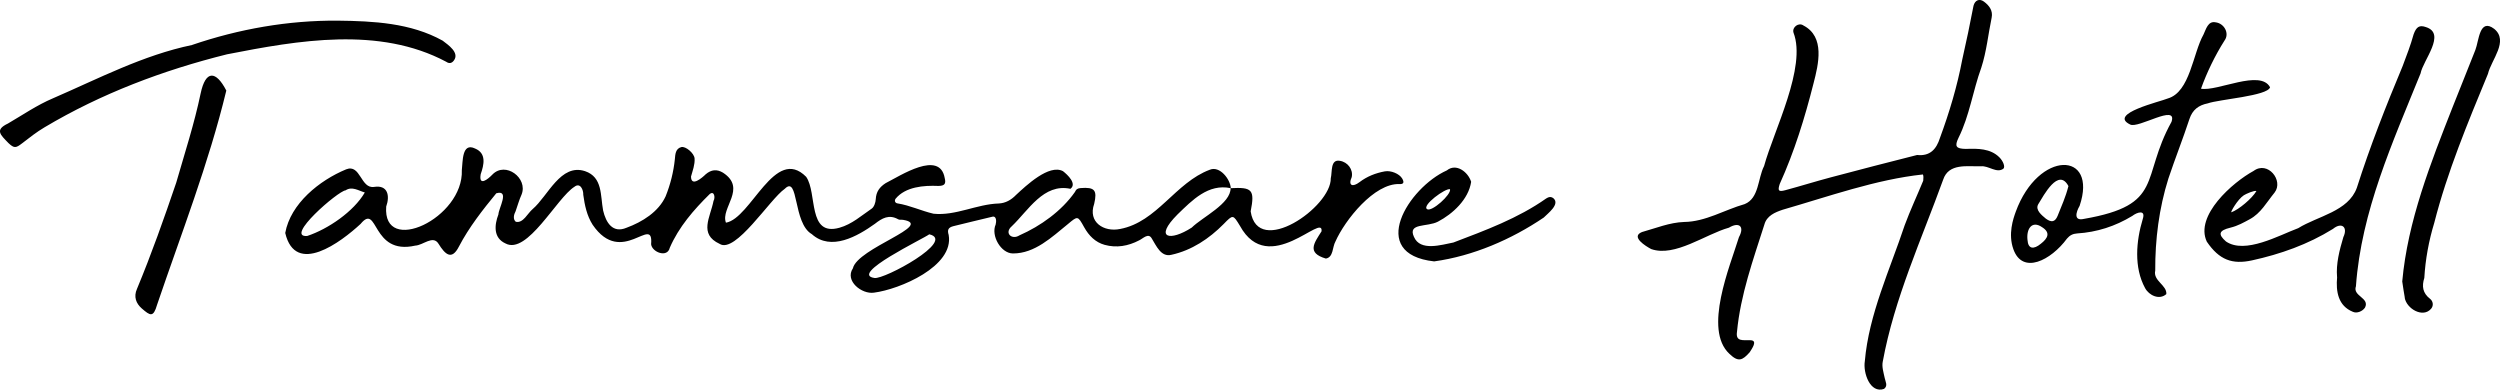
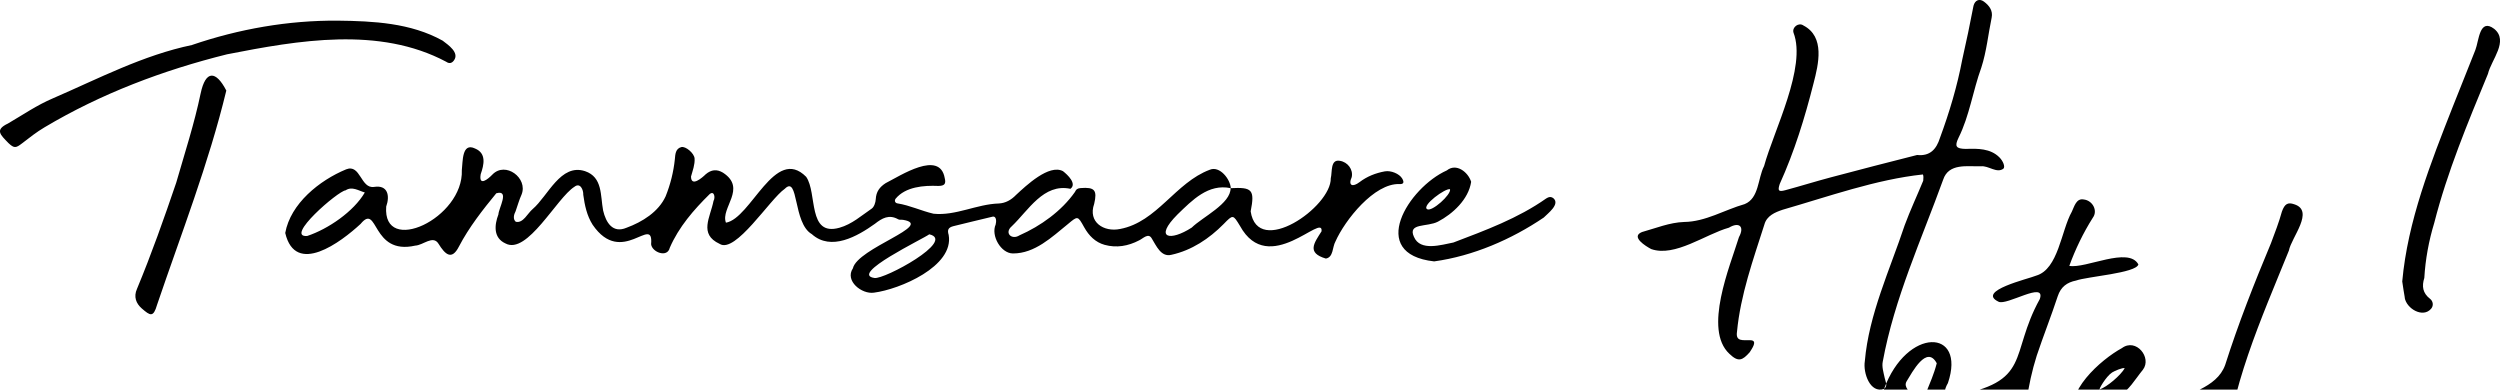
<svg xmlns="http://www.w3.org/2000/svg" id="Layer_1" viewBox="0 0 468.73 73.05">
-   <path d="m230.76,35.28c3.96-.2,4.55.23,3.73,4.35,1.31,8.75,15.13-.81,15.02-6.21.3-1.14-.12-3.59,1.69-3.27,1.48.22,2.54,1.63,2.24,3.05-.73,1.64.18,1.93,1.46.95,1.42-1.08,3.01-1.7,4.74-2.02,1.15-.21,2.73.45,3.25,1.33.43.72.29,1.1-.5,1.05-4.73-.18-10.23,6.76-12.01,10.78-.59,1.03-.35,2.94-1.79,3.19-3.63-1.07-2.22-2.89-.81-5.11.4-3.65-9.94,8.74-15.29-1.01-1.31-2.14-1.29-2.18-3.07-.35-2.71,2.74-5.99,4.93-9.78,5.76-1.96.5-2.85-1.71-3.7-3.07-.63-1.11-1.63.03-2.37.37-2.05,1.07-4.23,1.45-6.45.84-1.75-.48-2.97-1.73-3.85-3.31-1.22-2.19-1.18-2.14-3.08-.56-2.97,2.41-6.18,5.5-10.27,5.48-2.25,0-4.17-3.35-3.24-5.43.14-.5.21-1.71-.69-1.44-2.4.59-4.82,1.14-7.22,1.75-.94.24-1.21.66-.9,1.65,1.05,5.9-9.22,10.21-14,10.82-2.28.35-5.53-2.21-3.96-4.56.87-3.8,15.39-8.1,9.42-9.09-.31-.05-.68.04-.92-.1-1.72-.98-3.03-.21-4.37.84-3.27,2.34-8.23,5.18-11.83,1.94-3.57-2.05-2.43-11.14-5.07-8.5-2.78,1.91-9.26,12.25-12.22,10.32-3.95-1.83-1.73-4.98-1.14-8.05.38-.64.13-1.98-.72-1.28-2.98,2.93-5.8,6.18-7.48,10.06-.45,1.96-3.34.83-3.5-.66.49-5.76-5.48,4.39-10.97-3.66-1.08-1.71-1.48-3.64-1.75-5.6.04-.94-.57-2.37-1.66-1.51-3.31,2.08-8.85,12.84-12.93,10.62-2.27-1.03-2.1-3.4-1.32-5.44.04-1.17,2.17-4.68-.4-3.96-2.54,3.09-5.12,6.38-7,9.98-1.34,2.63-2.56,1.54-3.84-.53-1.04-1.66-2.85.29-4.35.36-8.29,1.88-6.9-8.13-10.25-4.07-3.68,3.41-12.21,9.84-14.13,1.7.99-5.5,6.41-9.86,11.42-11.93,2.72-1.08,2.71,3.72,5.27,3.29,2.55-.39,2.96,1.66,2.24,3.69-.7,9.29,14.52,2.22,14.18-6.83.2-1.54-.03-5.27,2.49-4.05,2.16.9,1.67,3.03,1.05,4.8-.41,2.37,1.34.97,2.18.09,2.45-2.56,6.73.65,5.48,3.74-.46,1.01-.75,2.09-1.12,3.13-.33.6-.54,1.5.04,1.97,1.38.33,2.22-1.61,3.16-2.38,2.9-2.49,5.24-8.61,9.82-7.11,3.33,1.13,2.86,4.59,3.39,7.38.53,2.27,1.8,4.33,4.39,3.23,2.96-1.09,5.99-2.97,7.33-5.89.9-2.24,1.48-4.56,1.73-6.96.08-.92.12-1.98,1.2-2.27.81-.22,2.42,1.14,2.5,2.12.08,1.16-.37,2.31-.67,3.4.02,2.02,2.07.25,2.76-.43,1.04-.88,2.08-.99,3.23-.3,4.56,2.96-.51,6.62.56,9.38,4.73-.81,9.17-14.52,15.04-8.6,2.13,3.04.21,11.24,6.24,9.55,2.35-.66,4.11-2.27,6.04-3.58.46-.31.74-1.16.77-1.78.07-1.39.72-2.27,1.85-3,2.77-1.4,10.15-6.27,11.08-.95.27,1.07-.02,1.46-1.19,1.47-2.74-.12-6.17.14-8.03,2.41-.26.39-.07.79.35.86,2.34.37,4.49,1.41,6.77,1.94,4.14.43,8.09-1.8,12.25-1.92,1.25-.07,2.3-.65,3.23-1.61,1.88-1.74,6.18-5.83,8.79-4.45.87.68,2.66,2.36,1.4,3.31-5.04-1.08-7.89,4.06-11,7.02-1.47,1.26,0,2.64,1.45,1.7,3.96-1.74,7.9-4.57,10.38-8.11.25-.56.55-.71,1.1-.75,2.6-.2,3.13.38,2.52,2.96-1.21,3.43,1.81,5.34,4.86,4.71,6.94-1.31,10.36-8.71,16.83-11.11,1.84-.77,3.84,1.77,3.92,3.46-4.22-.89-7.23,2.26-9.99,4.93-4.52,4.54-1.34,5.06,2.67,2.46,2.05-2.01,7.33-4.47,7.29-7.42Zm-173.15,8.96c3.91-1.3,8.7-4.57,10.79-8.15-1.2-.35-2.4-1.21-3.61-.4-1.4.1-11.57,8.91-7.18,8.55Zm106.35,7.88c1.82.31,15.37-7.02,10.27-8.19-1.02.8-15.12,7.51-10.27,8.19Zm189.29,20.79c.76-.6.26-1.32.12-2.03-.21-1.01-.57-2.11-.37-3.07,2.17-11.85,7.25-22.86,11.33-34.13,1.04-3.12,4.5-2.44,7.07-2.5,1.43-.17,2.96,1.38,4.22.45.38-.35-.05-1.43-.75-2.13-1.68-1.68-4.09-1.66-6.29-1.58-1.86-.03-2.15-.47-1.37-2.09,2.06-4.12,2.69-8.82,4.27-13.15.99-3.06,1.29-6.25,1.94-9.37.27-1.31-.46-2.28-1.45-3.01-.84-.62-1.67-.27-1.95.77-.65,3.37-1.34,6.74-2.11,10.09-.95,5.02-2.41,9.89-4.18,14.69-.66,2.1-1.84,3.47-4.29,3.21-5.39,1.34-10.79,2.78-16.17,4.19-2.87.76-5.7,1.65-8.57,2.42-1.25.33-1.42.09-1.02-1.16,2.75-6.07,4.71-12.42,6.34-18.87.94-3.61,2.19-8.74-1.89-10.86-.88-.64-2.18.32-1.86,1.35,2.48,6.45-3.67,18.28-5.52,25.01-1.19,2.32-.92,6.03-3.64,7.13-3.79,1.08-7.34,3.31-11.35,3.35-2.71.09-5.32,1.17-7.91,1.89-2.17.88.71,2.65,1.74,3.19,4.44,1.56,10.18-2.79,14.57-4.01,1.91-1.15,2.98-.23,1.88,1.77-1.69,5.49-6.7,17.31-1.8,21.87,1.69,1.64,2.46,1.24,3.82-.29.39-.64,1.58-2.22.13-2.25-1.36-.05-2.8.32-2.52-1.56.65-6.93,3.04-13.55,5.14-20.14.45-1.64,1.98-2.28,3.44-2.77,8.58-2.47,17.51-5.68,26.28-6.61.16.32.07.77.06,1.17-1.14,2.78-2.44,5.54-3.48,8.36-2.76,8.3-6.72,16.72-7.47,25.48-.36,2.17.99,6.13,3.62,5.19Zm24.69-33.22c4.25-11.6,15.45-11.39,11.97-1.09-.69,1.18-1.16,2.89.81,2.44,15.17-2.64,10.55-7.57,16.42-18.2,1.18-3.49-6.26,1.34-7.76.5-4.19-2.03,5.69-4.28,7.07-4.88,4.18-1.21,4.69-8.46,6.69-11.99.47-.98.84-2.57,2.24-2.29,1.66.19,2.68,2.1,1.7,3.42-1.79,2.82-3.31,5.98-4.41,9.03,3.08.56,11.11-3.69,12.95-.27-.43,1.63-9.57,2.26-11.68,3.02-1.7.34-2.86,1.18-3.44,2.94-1.23,3.74-2.69,7.41-3.94,11.15-1.76,5.57-2.5,11.45-2.47,17.27-.44,1.91,2.22,2.72,2.08,4.4-1.29,1.17-3.25.25-3.98-1.12-2.12-3.87-1.69-8.83-.44-12.95.6-1.83-1.07-1.28-1.97-.58-3.18,1.93-6.62,3.05-10.34,3.28-.79.05-1.38.35-1.9.97-3,4.07-8.33,6.82-10.05,1.98-1.01-2.84-.05-5.66.46-7.05Zm9.88-4.79c-1.88-3.54-4.61,1.69-5.67,3.4-.61,1.08.69,2.07,1.45,2.71,1.05.75,1.7.61,2.18-.52.76-1.91,1.51-3.54,2.03-5.58Zm-7.68,10.08c.11,1.76,1.18,1.81,2.49.73,1.32-1.02,1.89-2.09.22-3.13-1.9-1.3-2.95.37-2.71,2.41Zm58.04,6.97c-.21-2.5.44-5,1.18-7.49.9-1.89-.32-2.88-1.95-1.54-4.69,2.91-9.84,4.73-15.18,5.9-3.67.8-6.13-.06-8.47-3.51-2.3-4.88,4.87-11.14,8.77-13.26,2.66-1.97,5.67,1.8,3.94,4.05-1.51,1.85-2.58,3.89-4.67,5.01-1.08.58-2.18,1.23-3.63,1.58-2.2.53-2.33,1.26-.81,2.59,3.58,2.43,9.91-1.15,13.54-2.5,3.67-2.28,9.39-3.13,10.99-7.57,2.47-7.76,5.45-15.32,8.59-22.83.73-1.95,1.5-3.92,2.05-5.93.52-1.45,1.11-1.79,2.31-1.37,3.88,1.22-.54,6.22-1,8.68-5.23,12.92-11.12,25.86-12.12,39.91-.68,1.87,2.64,2.15,1.7,4-.47.72-1.55,1.14-2.28.79-2.74-1.11-3.2-3.76-2.95-6.49Zm-15.12-16.13c-.38-.17-1.95.53-2.36.79-1.19.78-2.59,3.28-2.33,3.19,1.37-.49,3.88-2.59,4.69-3.98ZM36.04,8.43c-9.21,1.91-17.55,6.3-26.13,10.01-2.97,1.26-5.64,3.1-8.42,4.72-2.5,1.19-1.44,2.08.1,3.67,1.06.99,1.38.95,2.53.06,1.37-1.06,2.74-2.14,4.23-3.02,10.63-6.33,22.24-10.71,34.22-13.69,13.37-2.62,28.53-5.28,41.09,1.4.57.4,1.06.28,1.44-.24,1.1-1.47-1.09-2.94-2.11-3.72-5.99-3.33-12.98-3.67-19.67-3.75-9.28-.07-18.52,1.56-27.29,4.55Zm414.82,47.39c.35,2.07,3.43,3.87,4.96,2.06.52-.62.33-1.44-.2-1.85-1.4-1.08-1.57-2.37-1.08-3.92.2-3.47.84-6.96,1.86-10.31,2.46-9.63,6.29-18.79,10.07-27.95.62-2.64,3.96-6.17,1.17-8.44-2.78-2.1-2.86,2.27-3.53,3.96-1.38,3.56-2.85,7.09-4.24,10.65-4.14,10.54-8.45,21.43-9.47,32.75.19,1.23.31,2.14.48,3.04ZM37.62,17.51c-1.18,5.67-2.98,11.18-4.58,16.74-2.28,6.7-4.64,13.38-7.36,19.92-.66,1.47-.17,2.73.91,3.67,1.56,1.35,2.16,1.75,2.86-.7,4.53-13.34,9.67-26.45,12.98-40.16-1.95-3.78-3.88-3.86-4.81.53Zm231.27,31.5c-12.63-1.4-4.81-13.84,2.38-17.06,1.76-1.42,3.98.29,4.56,2.14-.49,3.29-3.45,6.02-6.23,7.47-2.01,1.05-5.71.2-4.5,2.84,1.18,2.79,5.17,1.49,7.4,1.07,6.01-2.29,12.11-4.53,17.4-8.26.5-.32.87-.38,1.34-.05,1.32,1.13-1.05,2.86-1.8,3.63-6.09,4.12-13.25,7.21-20.55,8.22Zm2.98-13.53c-.82-.27-5.37,3.05-4.3,3.74.87.56,4.55-2.74,4.3-3.74Z" />
+   <path d="m230.76,35.28c3.96-.2,4.55.23,3.73,4.35,1.31,8.75,15.13-.81,15.02-6.21.3-1.14-.12-3.59,1.69-3.27,1.48.22,2.54,1.63,2.24,3.05-.73,1.64.18,1.93,1.46.95,1.42-1.08,3.01-1.7,4.74-2.02,1.15-.21,2.73.45,3.25,1.33.43.72.29,1.1-.5,1.05-4.73-.18-10.23,6.76-12.01,10.78-.59,1.03-.35,2.94-1.79,3.19-3.63-1.07-2.22-2.89-.81-5.11.4-3.65-9.94,8.74-15.29-1.01-1.31-2.14-1.29-2.18-3.07-.35-2.71,2.74-5.99,4.93-9.78,5.76-1.96.5-2.85-1.71-3.7-3.07-.63-1.11-1.63.03-2.37.37-2.05,1.07-4.23,1.45-6.45.84-1.75-.48-2.97-1.73-3.85-3.31-1.22-2.19-1.18-2.14-3.08-.56-2.97,2.41-6.18,5.5-10.27,5.48-2.25,0-4.17-3.35-3.24-5.43.14-.5.21-1.71-.69-1.44-2.4.59-4.82,1.14-7.22,1.75-.94.24-1.21.66-.9,1.65,1.05,5.9-9.22,10.21-14,10.82-2.28.35-5.53-2.21-3.96-4.56.87-3.8,15.39-8.1,9.42-9.09-.31-.05-.68.04-.92-.1-1.72-.98-3.03-.21-4.37.84-3.27,2.34-8.23,5.18-11.83,1.94-3.57-2.05-2.43-11.14-5.07-8.5-2.78,1.91-9.26,12.25-12.22,10.32-3.95-1.83-1.73-4.98-1.14-8.05.38-.64.13-1.98-.72-1.28-2.98,2.93-5.8,6.18-7.48,10.06-.45,1.96-3.34.83-3.5-.66.49-5.76-5.48,4.39-10.97-3.66-1.08-1.71-1.48-3.64-1.75-5.6.04-.94-.57-2.37-1.66-1.51-3.31,2.08-8.85,12.84-12.93,10.62-2.27-1.03-2.1-3.4-1.32-5.44.04-1.17,2.17-4.68-.4-3.96-2.54,3.09-5.12,6.38-7,9.98-1.34,2.63-2.56,1.54-3.84-.53-1.04-1.66-2.85.29-4.35.36-8.29,1.88-6.9-8.13-10.25-4.07-3.68,3.41-12.21,9.84-14.13,1.7.99-5.5,6.41-9.86,11.42-11.93,2.72-1.08,2.71,3.72,5.27,3.29,2.55-.39,2.96,1.66,2.24,3.69-.7,9.29,14.52,2.22,14.18-6.83.2-1.54-.03-5.27,2.49-4.05,2.16.9,1.67,3.03,1.05,4.8-.41,2.37,1.34.97,2.18.09,2.45-2.56,6.73.65,5.48,3.74-.46,1.01-.75,2.09-1.12,3.13-.33.6-.54,1.5.04,1.97,1.38.33,2.22-1.61,3.16-2.38,2.9-2.49,5.24-8.61,9.82-7.11,3.33,1.13,2.86,4.59,3.39,7.38.53,2.27,1.8,4.33,4.39,3.23,2.96-1.09,5.99-2.97,7.33-5.89.9-2.24,1.48-4.56,1.73-6.96.08-.92.12-1.98,1.2-2.27.81-.22,2.42,1.14,2.5,2.12.08,1.16-.37,2.31-.67,3.4.02,2.02,2.07.25,2.76-.43,1.04-.88,2.08-.99,3.23-.3,4.56,2.96-.51,6.62.56,9.38,4.73-.81,9.17-14.52,15.04-8.6,2.13,3.04.21,11.24,6.24,9.55,2.35-.66,4.11-2.27,6.04-3.58.46-.31.74-1.16.77-1.78.07-1.39.72-2.27,1.85-3,2.77-1.4,10.15-6.27,11.08-.95.27,1.07-.02,1.46-1.19,1.47-2.74-.12-6.17.14-8.03,2.41-.26.39-.07.79.35.86,2.34.37,4.49,1.41,6.77,1.94,4.14.43,8.09-1.8,12.25-1.92,1.25-.07,2.3-.65,3.23-1.61,1.88-1.74,6.18-5.83,8.79-4.45.87.68,2.66,2.36,1.4,3.31-5.04-1.08-7.89,4.06-11,7.02-1.47,1.26,0,2.64,1.45,1.7,3.96-1.74,7.9-4.57,10.38-8.11.25-.56.55-.71,1.1-.75,2.6-.2,3.13.38,2.52,2.96-1.21,3.43,1.81,5.34,4.86,4.71,6.94-1.31,10.36-8.71,16.83-11.11,1.84-.77,3.84,1.77,3.92,3.46-4.22-.89-7.23,2.26-9.99,4.93-4.52,4.54-1.34,5.06,2.67,2.46,2.05-2.01,7.33-4.47,7.29-7.42Zm-173.15,8.96c3.91-1.3,8.7-4.57,10.79-8.15-1.2-.35-2.4-1.21-3.61-.4-1.4.1-11.57,8.91-7.18,8.55Zm106.35,7.88c1.82.31,15.37-7.02,10.27-8.19-1.02.8-15.12,7.51-10.27,8.19Zm189.29,20.79c.76-.6.26-1.32.12-2.03-.21-1.01-.57-2.11-.37-3.07,2.17-11.85,7.25-22.86,11.33-34.13,1.04-3.12,4.5-2.44,7.07-2.5,1.43-.17,2.96,1.38,4.22.45.38-.35-.05-1.43-.75-2.13-1.68-1.68-4.09-1.66-6.29-1.58-1.86-.03-2.15-.47-1.37-2.09,2.06-4.12,2.69-8.82,4.27-13.15.99-3.06,1.29-6.25,1.94-9.37.27-1.31-.46-2.28-1.45-3.01-.84-.62-1.67-.27-1.95.77-.65,3.37-1.34,6.74-2.11,10.09-.95,5.02-2.41,9.89-4.18,14.69-.66,2.1-1.84,3.47-4.29,3.21-5.39,1.34-10.79,2.78-16.17,4.19-2.87.76-5.7,1.65-8.57,2.42-1.25.33-1.42.09-1.02-1.16,2.75-6.07,4.71-12.42,6.34-18.87.94-3.61,2.19-8.74-1.89-10.86-.88-.64-2.18.32-1.86,1.35,2.48,6.45-3.67,18.28-5.52,25.01-1.19,2.32-.92,6.03-3.64,7.13-3.79,1.08-7.34,3.31-11.35,3.35-2.71.09-5.32,1.17-7.91,1.89-2.17.88.71,2.65,1.74,3.19,4.44,1.56,10.18-2.79,14.57-4.01,1.91-1.15,2.98-.23,1.88,1.77-1.69,5.49-6.7,17.31-1.8,21.87,1.69,1.64,2.46,1.24,3.82-.29.39-.64,1.58-2.22.13-2.25-1.36-.05-2.8.32-2.52-1.56.65-6.93,3.04-13.55,5.14-20.14.45-1.64,1.98-2.28,3.44-2.77,8.58-2.47,17.51-5.68,26.28-6.61.16.32.07.77.06,1.17-1.14,2.78-2.44,5.54-3.48,8.36-2.76,8.3-6.72,16.72-7.47,25.48-.36,2.17.99,6.13,3.62,5.19Zc4.25-11.6,15.45-11.39,11.97-1.09-.69,1.18-1.16,2.89.81,2.44,15.17-2.64,10.55-7.57,16.42-18.2,1.18-3.49-6.26,1.34-7.76.5-4.19-2.03,5.69-4.28,7.07-4.88,4.18-1.21,4.69-8.46,6.69-11.99.47-.98.84-2.57,2.24-2.29,1.66.19,2.68,2.1,1.7,3.42-1.79,2.82-3.31,5.98-4.41,9.03,3.08.56,11.11-3.69,12.95-.27-.43,1.63-9.57,2.26-11.68,3.02-1.7.34-2.86,1.18-3.44,2.94-1.23,3.74-2.69,7.41-3.94,11.15-1.76,5.57-2.5,11.45-2.47,17.27-.44,1.91,2.22,2.72,2.08,4.4-1.29,1.17-3.25.25-3.98-1.12-2.12-3.87-1.69-8.83-.44-12.95.6-1.83-1.07-1.28-1.97-.58-3.18,1.93-6.62,3.05-10.34,3.28-.79.05-1.38.35-1.9.97-3,4.07-8.33,6.82-10.05,1.98-1.01-2.84-.05-5.66.46-7.05Zm9.88-4.79c-1.88-3.54-4.61,1.69-5.67,3.4-.61,1.08.69,2.07,1.45,2.71,1.05.75,1.7.61,2.18-.52.76-1.91,1.51-3.54,2.03-5.58Zm-7.68,10.08c.11,1.76,1.18,1.81,2.49.73,1.32-1.02,1.89-2.09.22-3.13-1.9-1.3-2.95.37-2.71,2.41Zm58.04,6.97c-.21-2.5.44-5,1.18-7.49.9-1.89-.32-2.88-1.95-1.54-4.69,2.91-9.84,4.73-15.18,5.9-3.67.8-6.13-.06-8.47-3.51-2.3-4.88,4.87-11.14,8.77-13.26,2.66-1.97,5.67,1.8,3.94,4.05-1.51,1.85-2.58,3.89-4.67,5.01-1.08.58-2.18,1.23-3.63,1.58-2.2.53-2.33,1.26-.81,2.59,3.58,2.43,9.91-1.15,13.54-2.5,3.67-2.28,9.39-3.13,10.99-7.57,2.47-7.76,5.45-15.32,8.59-22.83.73-1.95,1.5-3.92,2.05-5.93.52-1.45,1.11-1.79,2.31-1.37,3.88,1.22-.54,6.22-1,8.68-5.23,12.92-11.12,25.86-12.12,39.91-.68,1.87,2.64,2.15,1.7,4-.47.72-1.55,1.14-2.28.79-2.74-1.11-3.2-3.76-2.95-6.49Zm-15.12-16.13c-.38-.17-1.95.53-2.36.79-1.19.78-2.59,3.28-2.33,3.19,1.37-.49,3.88-2.59,4.69-3.98ZM36.04,8.43c-9.21,1.91-17.55,6.3-26.13,10.01-2.97,1.26-5.64,3.1-8.42,4.72-2.5,1.19-1.44,2.08.1,3.67,1.06.99,1.38.95,2.53.06,1.37-1.06,2.74-2.14,4.23-3.02,10.63-6.33,22.24-10.71,34.22-13.69,13.37-2.62,28.53-5.28,41.09,1.4.57.4,1.06.28,1.44-.24,1.1-1.47-1.09-2.94-2.11-3.72-5.99-3.33-12.98-3.67-19.67-3.75-9.28-.07-18.52,1.56-27.29,4.55Zm414.82,47.39c.35,2.07,3.43,3.87,4.96,2.06.52-.62.33-1.44-.2-1.85-1.4-1.08-1.57-2.37-1.08-3.92.2-3.47.84-6.96,1.86-10.31,2.46-9.63,6.29-18.79,10.07-27.95.62-2.64,3.96-6.17,1.17-8.44-2.78-2.1-2.86,2.27-3.53,3.96-1.38,3.56-2.85,7.09-4.24,10.65-4.14,10.54-8.45,21.43-9.47,32.75.19,1.23.31,2.14.48,3.04ZM37.62,17.51c-1.18,5.67-2.98,11.18-4.58,16.74-2.28,6.7-4.64,13.38-7.36,19.92-.66,1.47-.17,2.73.91,3.67,1.56,1.35,2.16,1.75,2.86-.7,4.53-13.34,9.67-26.45,12.98-40.16-1.95-3.78-3.88-3.86-4.81.53Zm231.27,31.5c-12.63-1.4-4.81-13.84,2.38-17.06,1.76-1.42,3.98.29,4.56,2.14-.49,3.29-3.45,6.02-6.23,7.47-2.01,1.05-5.71.2-4.5,2.84,1.18,2.79,5.17,1.49,7.4,1.07,6.01-2.29,12.11-4.53,17.4-8.26.5-.32.87-.38,1.34-.05,1.32,1.13-1.05,2.86-1.8,3.63-6.09,4.12-13.25,7.21-20.55,8.22Zm2.98-13.53c-.82-.27-5.37,3.05-4.3,3.74.87.56,4.55-2.74,4.3-3.74Z" />
</svg>